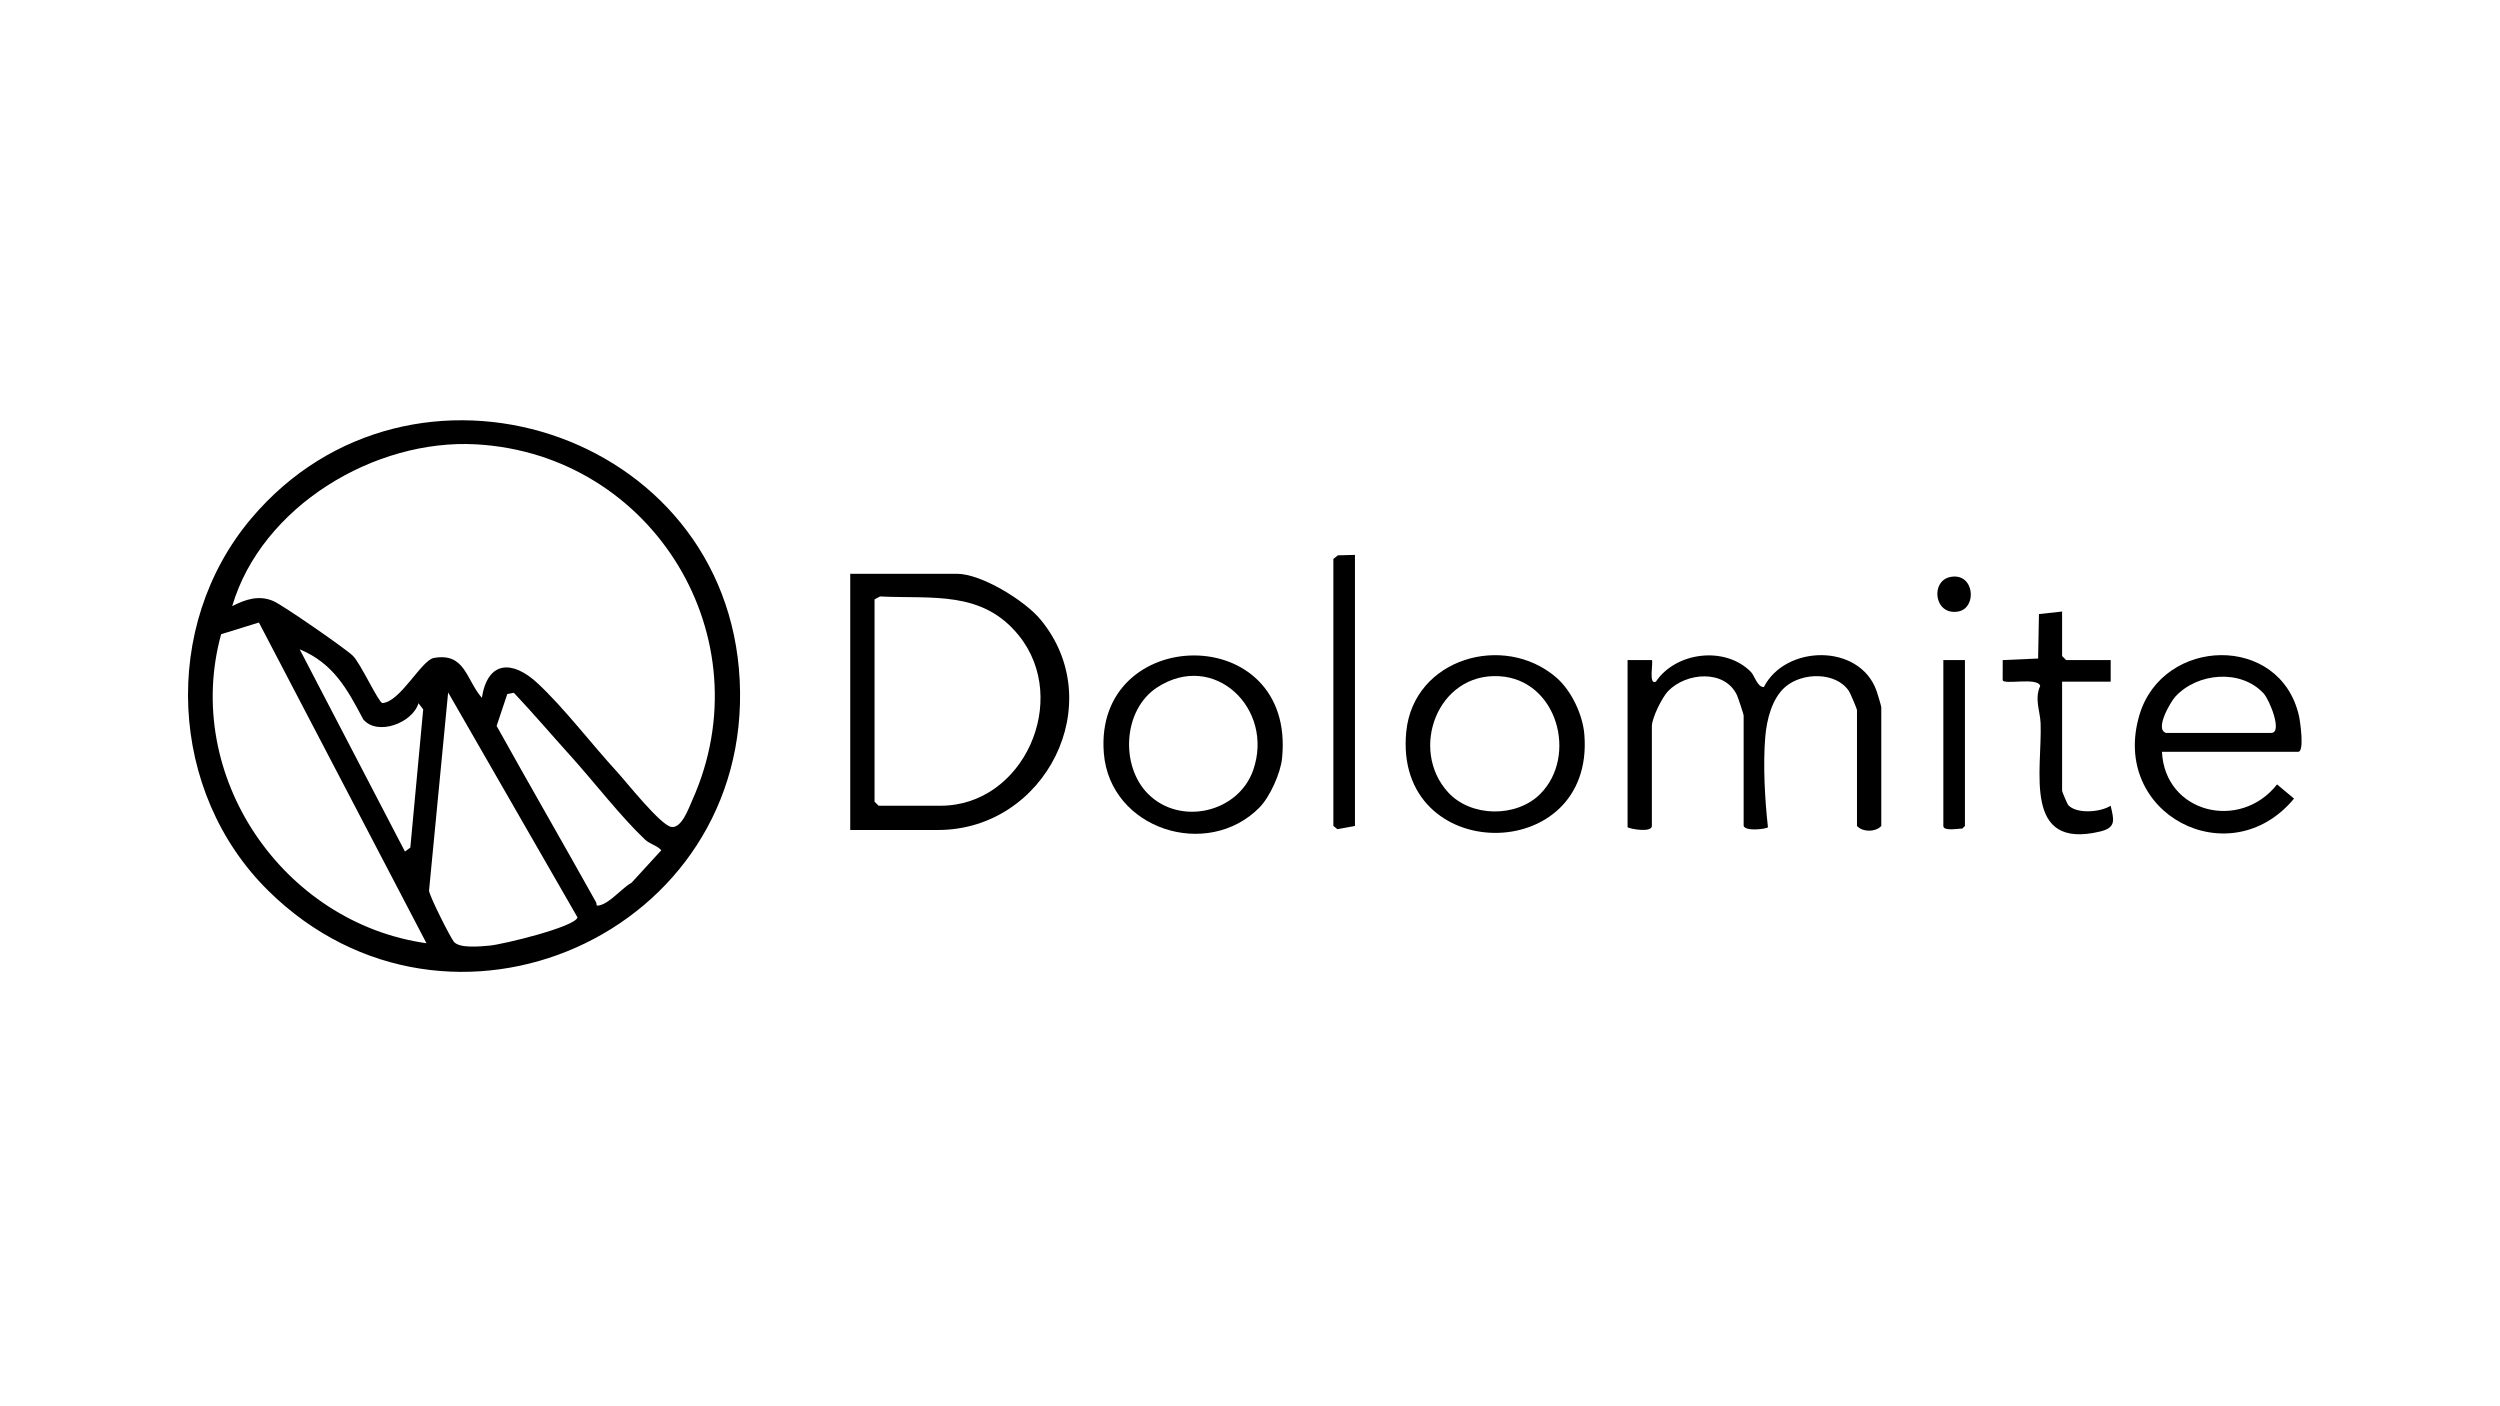
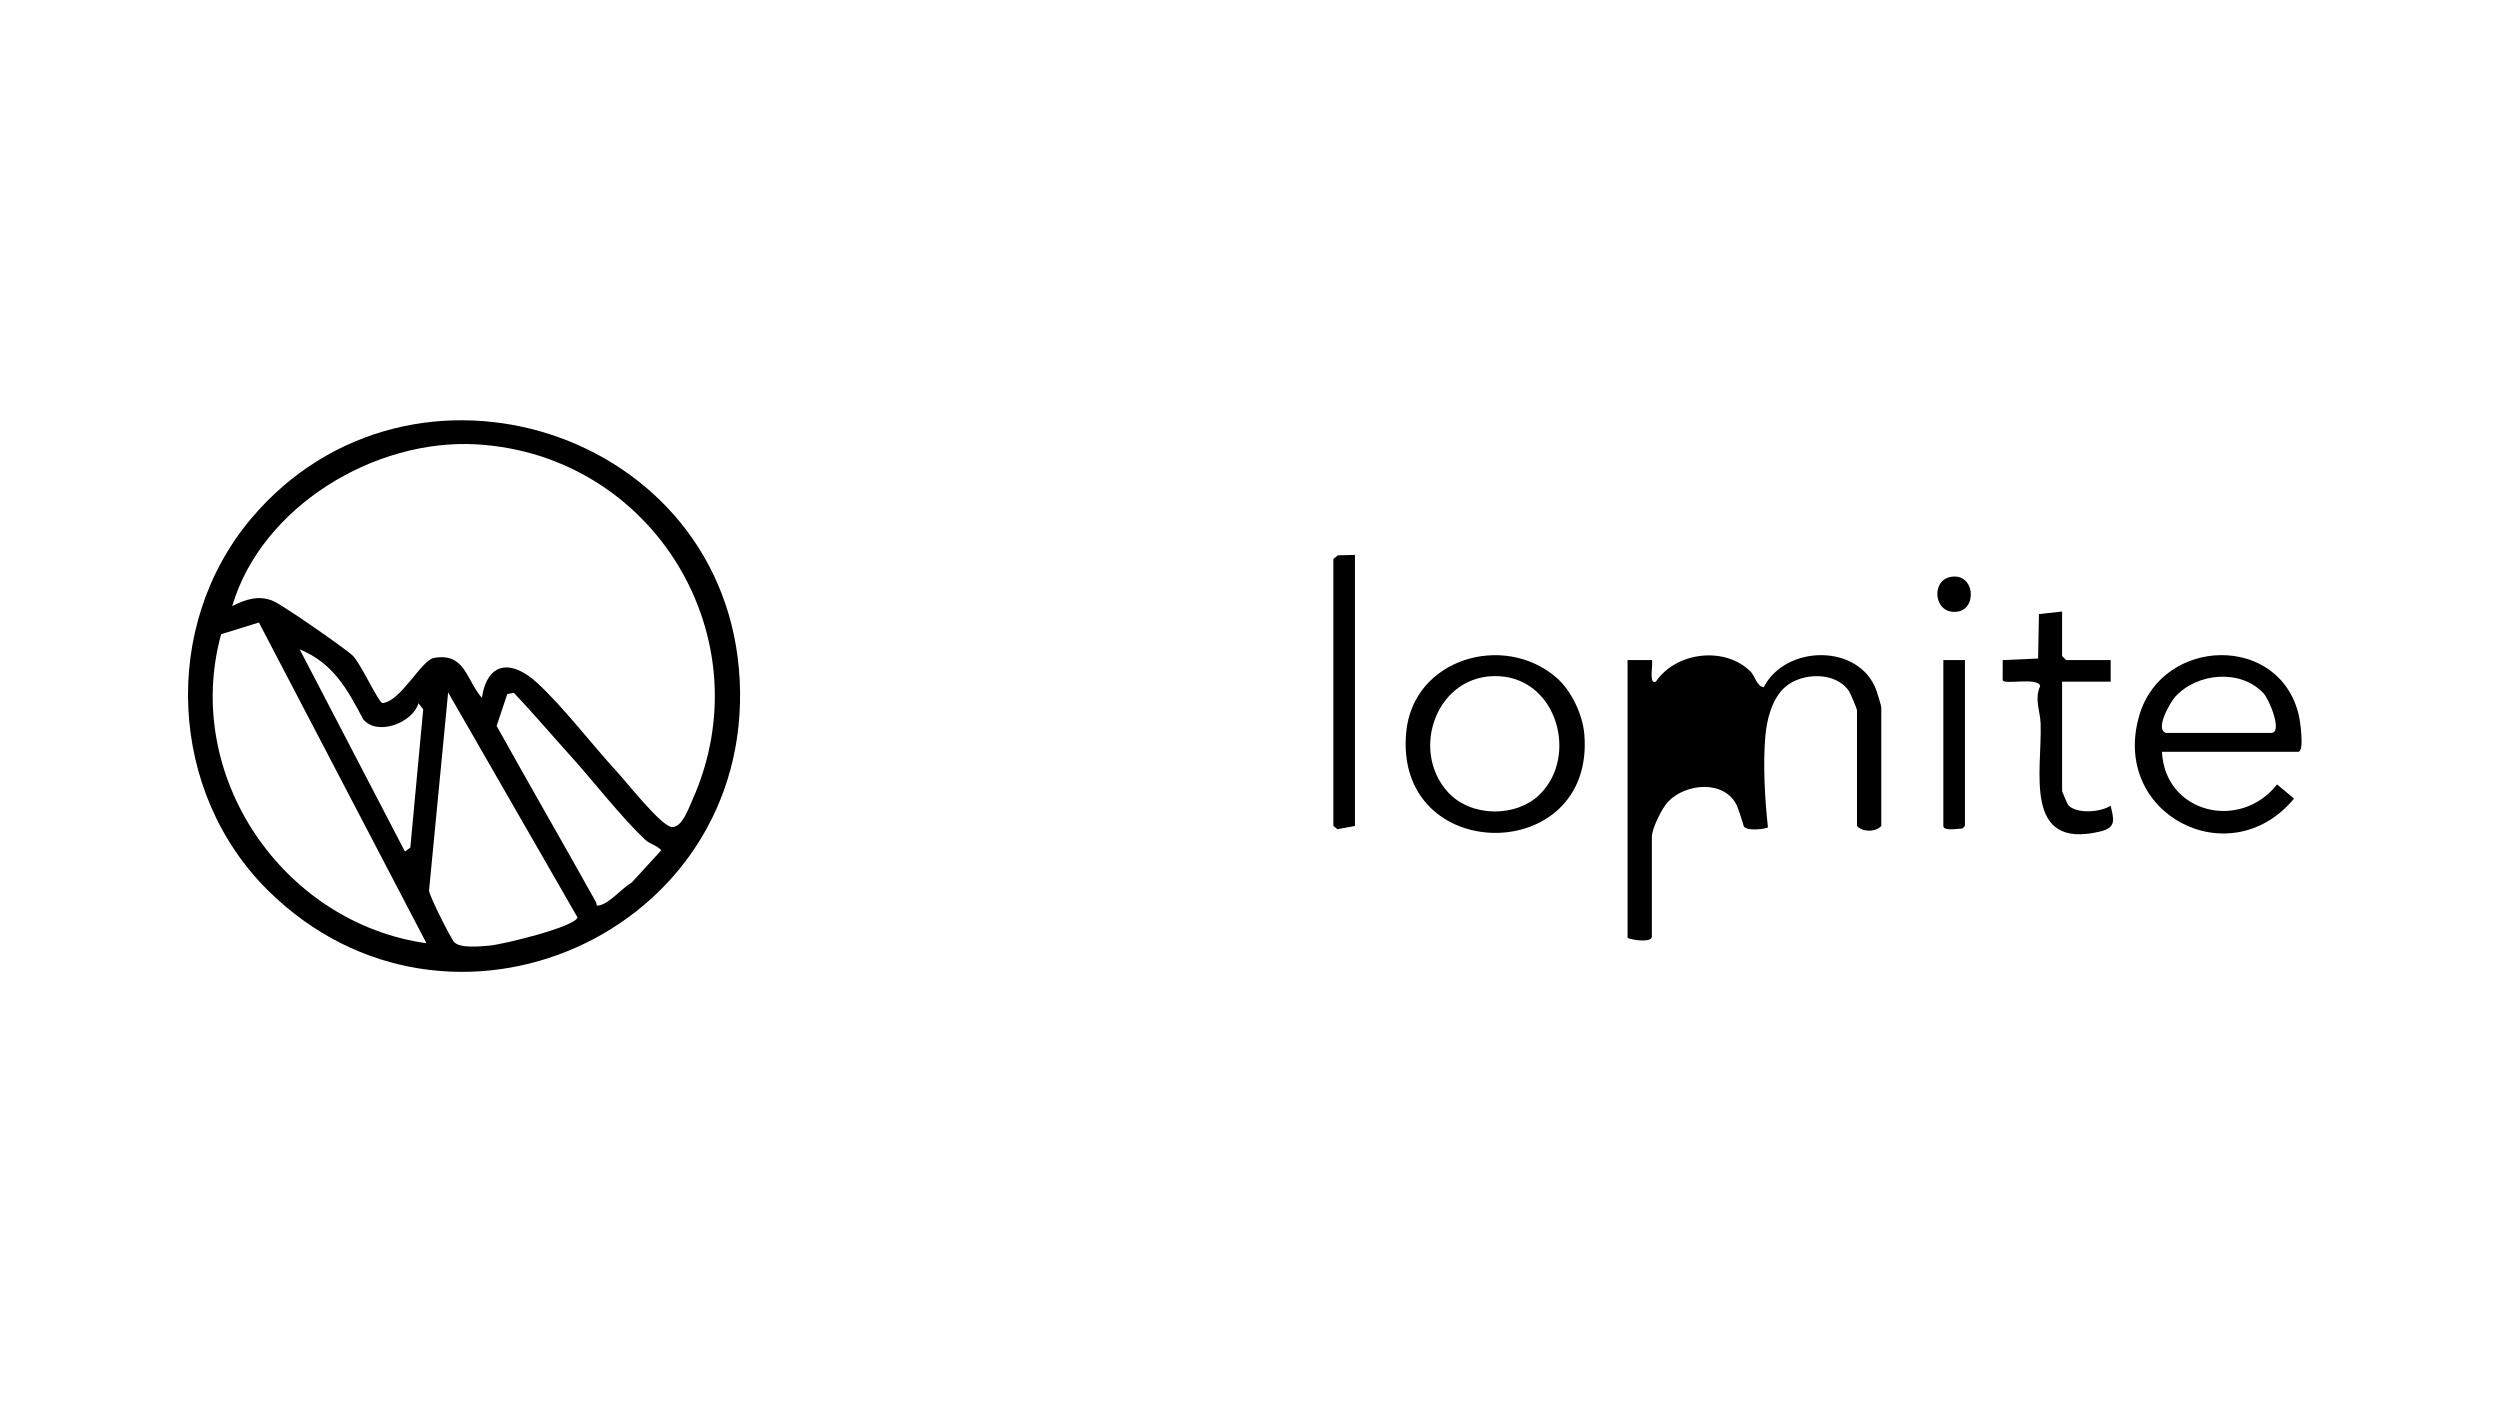
<svg xmlns="http://www.w3.org/2000/svg" id="Layer_1" version="1.1" viewBox="0 0 1920 1080">
  <path d="M206.12,684.14c-76.71-75.55-82.86-203.26-13.23-285.88,122.52-145.37,365.59-68.22,375.2,124.13,9.74,194.86-223.32,298.31-361.97,161.76ZM473.86,592.73c7.42,8.08,33.47,41.1,41.76,42.36,7.9,1.2,13.19-14.16,16.04-20.51,55.87-124.48-29.7-265.54-165.78-273.32-78.21-4.47-165.01,47.76-187.55,124.25,10.32-5.26,20.57-8.71,31.79-3.81,7.12,3.11,54.7,36.04,60.76,41.81,5.96,5.69,19.58,35.57,22.76,36.46,13.79-.82,30.02-32.95,39.52-34.65,24.12-4.33,24.77,16.7,36.9,30.61,4.51-28.64,23.5-29.03,42.57-11.41,20.13,18.6,41.91,47.18,61.23,68.21ZM198.85,478.09l-29.01,8.99c-29.9,108.52,47.16,221.76,157.7,237.33l-128.69-246.32ZM321.38,540.08c-4.42,15.09-31.61,25.47-42.44,12.34-12.33-23.4-23.01-43.06-48.79-53.75l80.86,155.33,4.12-3.06,9.89-106.18-3.65-4.68ZM344.17,531.8l-14.67,152.2c.27,4.17,16.07,35.39,19.01,39.18,4.2,5.41,20.35,3.66,27.5,3.05,9.7-.82,65.83-14.33,67.51-21.69l-99.34-172.74ZM438.29,580.64c-14.57-16.14-28.69-32.76-43.65-48.58l-5.05.96-8.18,24.49c25.17,45.25,51.07,90.04,76.28,135.26,1.01,1.82-.72,3.52,3.28,2.4,8.06-2.25,16.69-13.13,24.16-17.33l22.76-24.86c-3.5-3.8-8.8-4.67-12.53-8.2-18.62-17.61-39.29-44.46-57.06-64.15Z" />
-   <path d="M652.99,637.43v-196.77h81.88c18.87,0,52.24,20.62,64.28,35.19,53.06,64.2,3.69,161.58-78.79,161.58h-67.37ZM671.65,460.34v155.34l3.11,3.11h47.67c63.69,0,99.77-81.18,60.17-130.55-28.16-35.11-66.67-28.17-106.72-30.16l-4.23,2.25Z" />
-   <path d="M1249.97,506.94h18.67c1.25,1.24-2.81,19.65,3.08,16.56,15.33-22.76,52.99-27.59,72.89-7.56,3.01,3.03,4.94,11.78,10.02,11.74,16.55-32.49,73.24-33.78,86.48,2.65.72,1.99,3.71,11.93,3.71,12.86v91.14c-4.14,4.82-14.51,4.82-18.66,0v-89.06c0-.79-5.09-12.88-6.19-14.53-9.99-14.98-35.9-14.43-48.86-3.21-10.34,8.95-14.3,25.38-15.39,38.48-1.8,21.58-.32,47.97,2.06,69.33-.95,1.27-17.08,3.44-18.67-1.01v-84.92c0-.82-4.3-13.77-5.15-15.57-9.37-19.9-38.98-17.48-52.88-3.06-4.61,4.79-12.45,20.69-12.45,26.91v76.64c0,5.08-15.51,2.66-18.66,1.04v-128.42Z" />
+   <path d="M1249.97,506.94h18.67c1.25,1.24-2.81,19.65,3.08,16.56,15.33-22.76,52.99-27.59,72.89-7.56,3.01,3.03,4.94,11.78,10.02,11.74,16.55-32.49,73.24-33.78,86.48,2.65.72,1.99,3.71,11.93,3.71,12.86v91.14c-4.14,4.82-14.51,4.82-18.66,0v-89.06c0-.79-5.09-12.88-6.19-14.53-9.99-14.98-35.9-14.43-48.86-3.21-10.34,8.95-14.3,25.38-15.39,38.48-1.8,21.58-.32,47.97,2.06,69.33-.95,1.27-17.08,3.44-18.67-1.01c0-.82-4.3-13.77-5.15-15.57-9.37-19.9-38.98-17.48-52.88-3.06-4.61,4.79-12.45,20.69-12.45,26.91v76.64c0,5.08-15.51,2.66-18.66,1.04v-128.42Z" />
  <path d="M1660.39,577.36c2.2,47.05,59.89,61.29,88.39,25.07l13.04,10.9c-49.37,59.53-141.72,11.82-118.63-64.56,18.07-59.78,108.16-62.26,122.43,1.11.93,4.12,4.29,27.48-.55,27.48h-104.68ZM1663.49,562.87h80.84c8.84,0-1.2-25.26-5.91-30.35-17.54-18.95-50.89-15.83-67.67,2.4-3.93,4.27-16.14,25.24-7.27,27.95Z" />
-   <path d="M967.32,620.12c-40.15,40.65-114.84,16.72-119.57-41.63-8.04-99.28,147.78-102.33,136.86,4.02-1.16,11.27-9.3,29.51-17.3,37.6ZM881.75,609.76c24.73,24.71,69.35,14.3,80.71-18.32,16.42-47.16-30.16-92.01-73.85-63.44-26.18,17.12-28.4,60.24-6.86,81.76Z" />
  <path d="M1195.21,520.3c11.54,9.93,20.3,28.44,21.56,43.63,8.41,101.72-147.01,100.93-136.75-2.08,5.59-56.05,74.84-76.29,115.19-41.55ZM1182.9,609.76c29.02-29.03,13.23-87.87-31.46-90.43-47.5-2.73-69.29,56.32-39.34,89.13,17.46,19.14,52.38,19.73,70.81,1.3Z" />
  <path d="M1583.69,469.66v34.18l3.11,3.11h34.2v16.57h-37.31v83.89c0,.59,4.09,10.23,4.67,10.88,6.44,7.06,24.8,5.53,32.62.52,2.46,10.74,4.57,16.77-8.14,19.81-59.74,14.28-44.33-47.11-45.65-83.07-.35-9.56-4.88-18.64-.33-28.75-1.66-6.97-28.24-.62-28.81-4.46l.03-15.39,27.19-1.2.64-34.14,17.79-1.94Z" />
  <polygon points="1040.61 426.16 1040.61 634.32 1027.08 636.8 1024.03 634.32 1024.03 429.27 1027.46 426.49 1040.61 426.16" />
  <path d="M1509.07,506.94v127.38l-2.04,2.06c-3.1-.16-14.54,2.22-14.54-2.06v-127.38h16.58Z" />
  <path d="M1498.17,443.05c18.32-3.26,20.48,24.08,5.61,26.62-18.56,3.17-21.46-23.79-5.61-26.62Z" />
</svg>